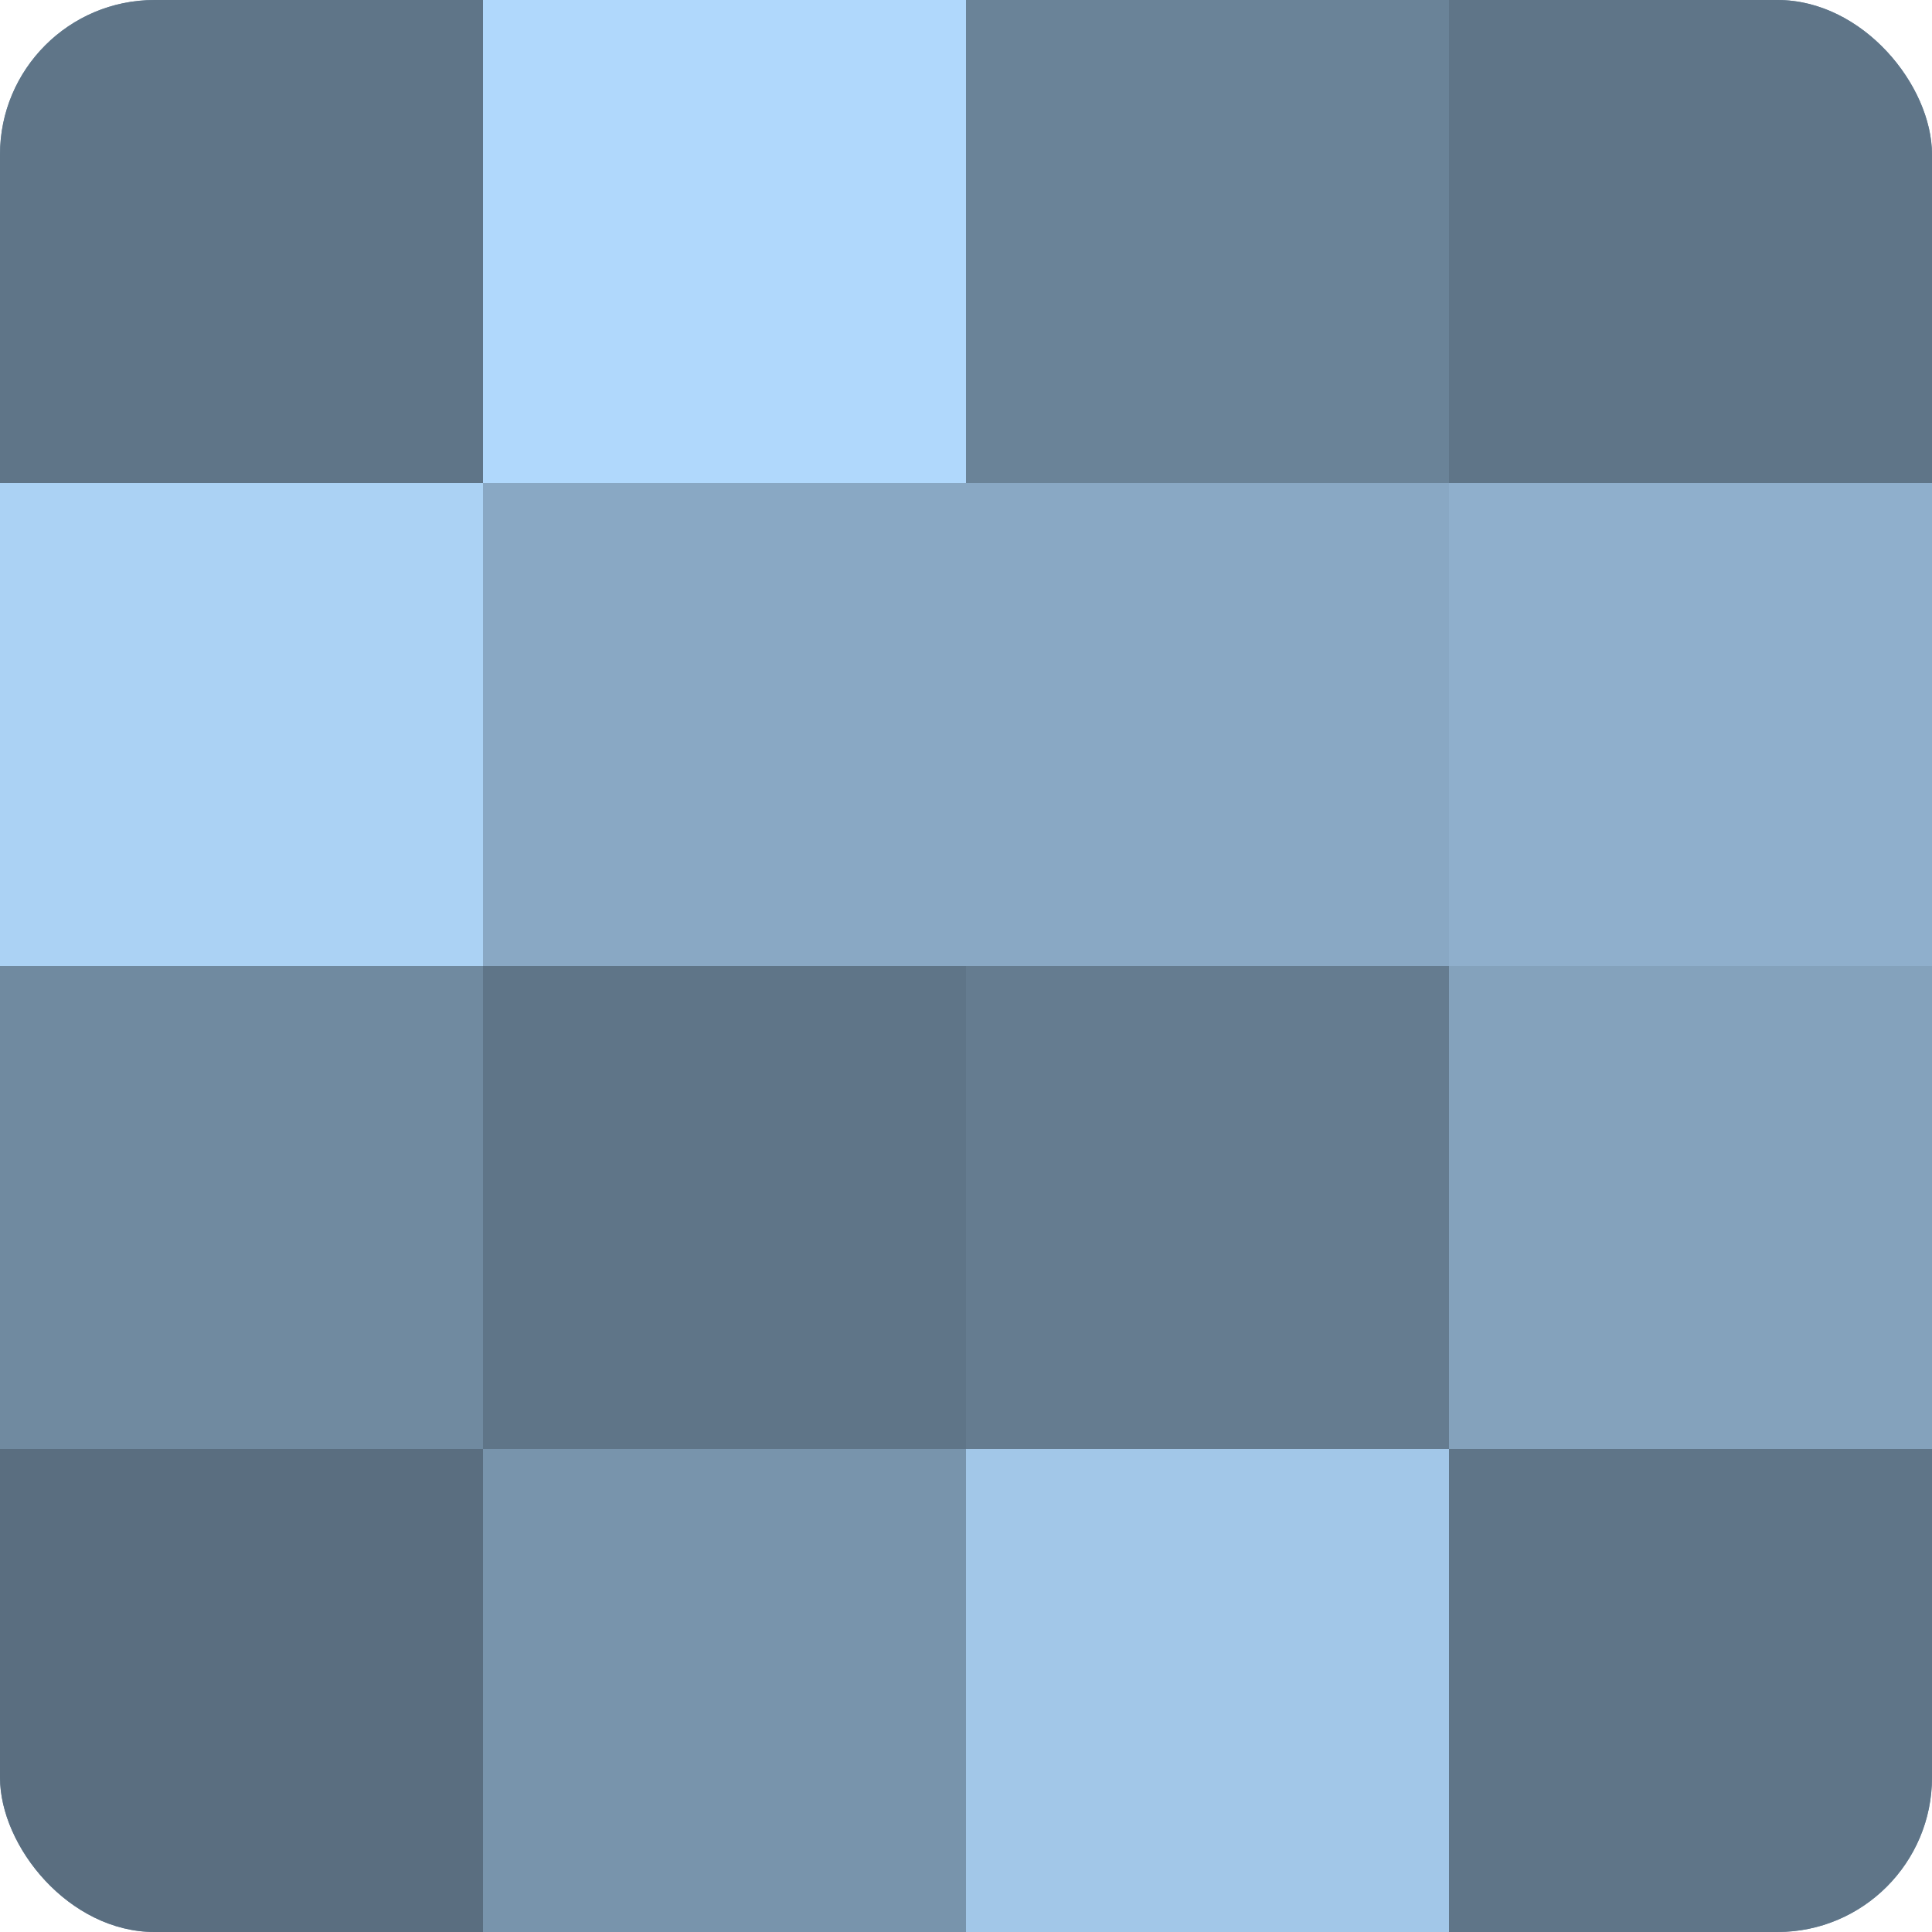
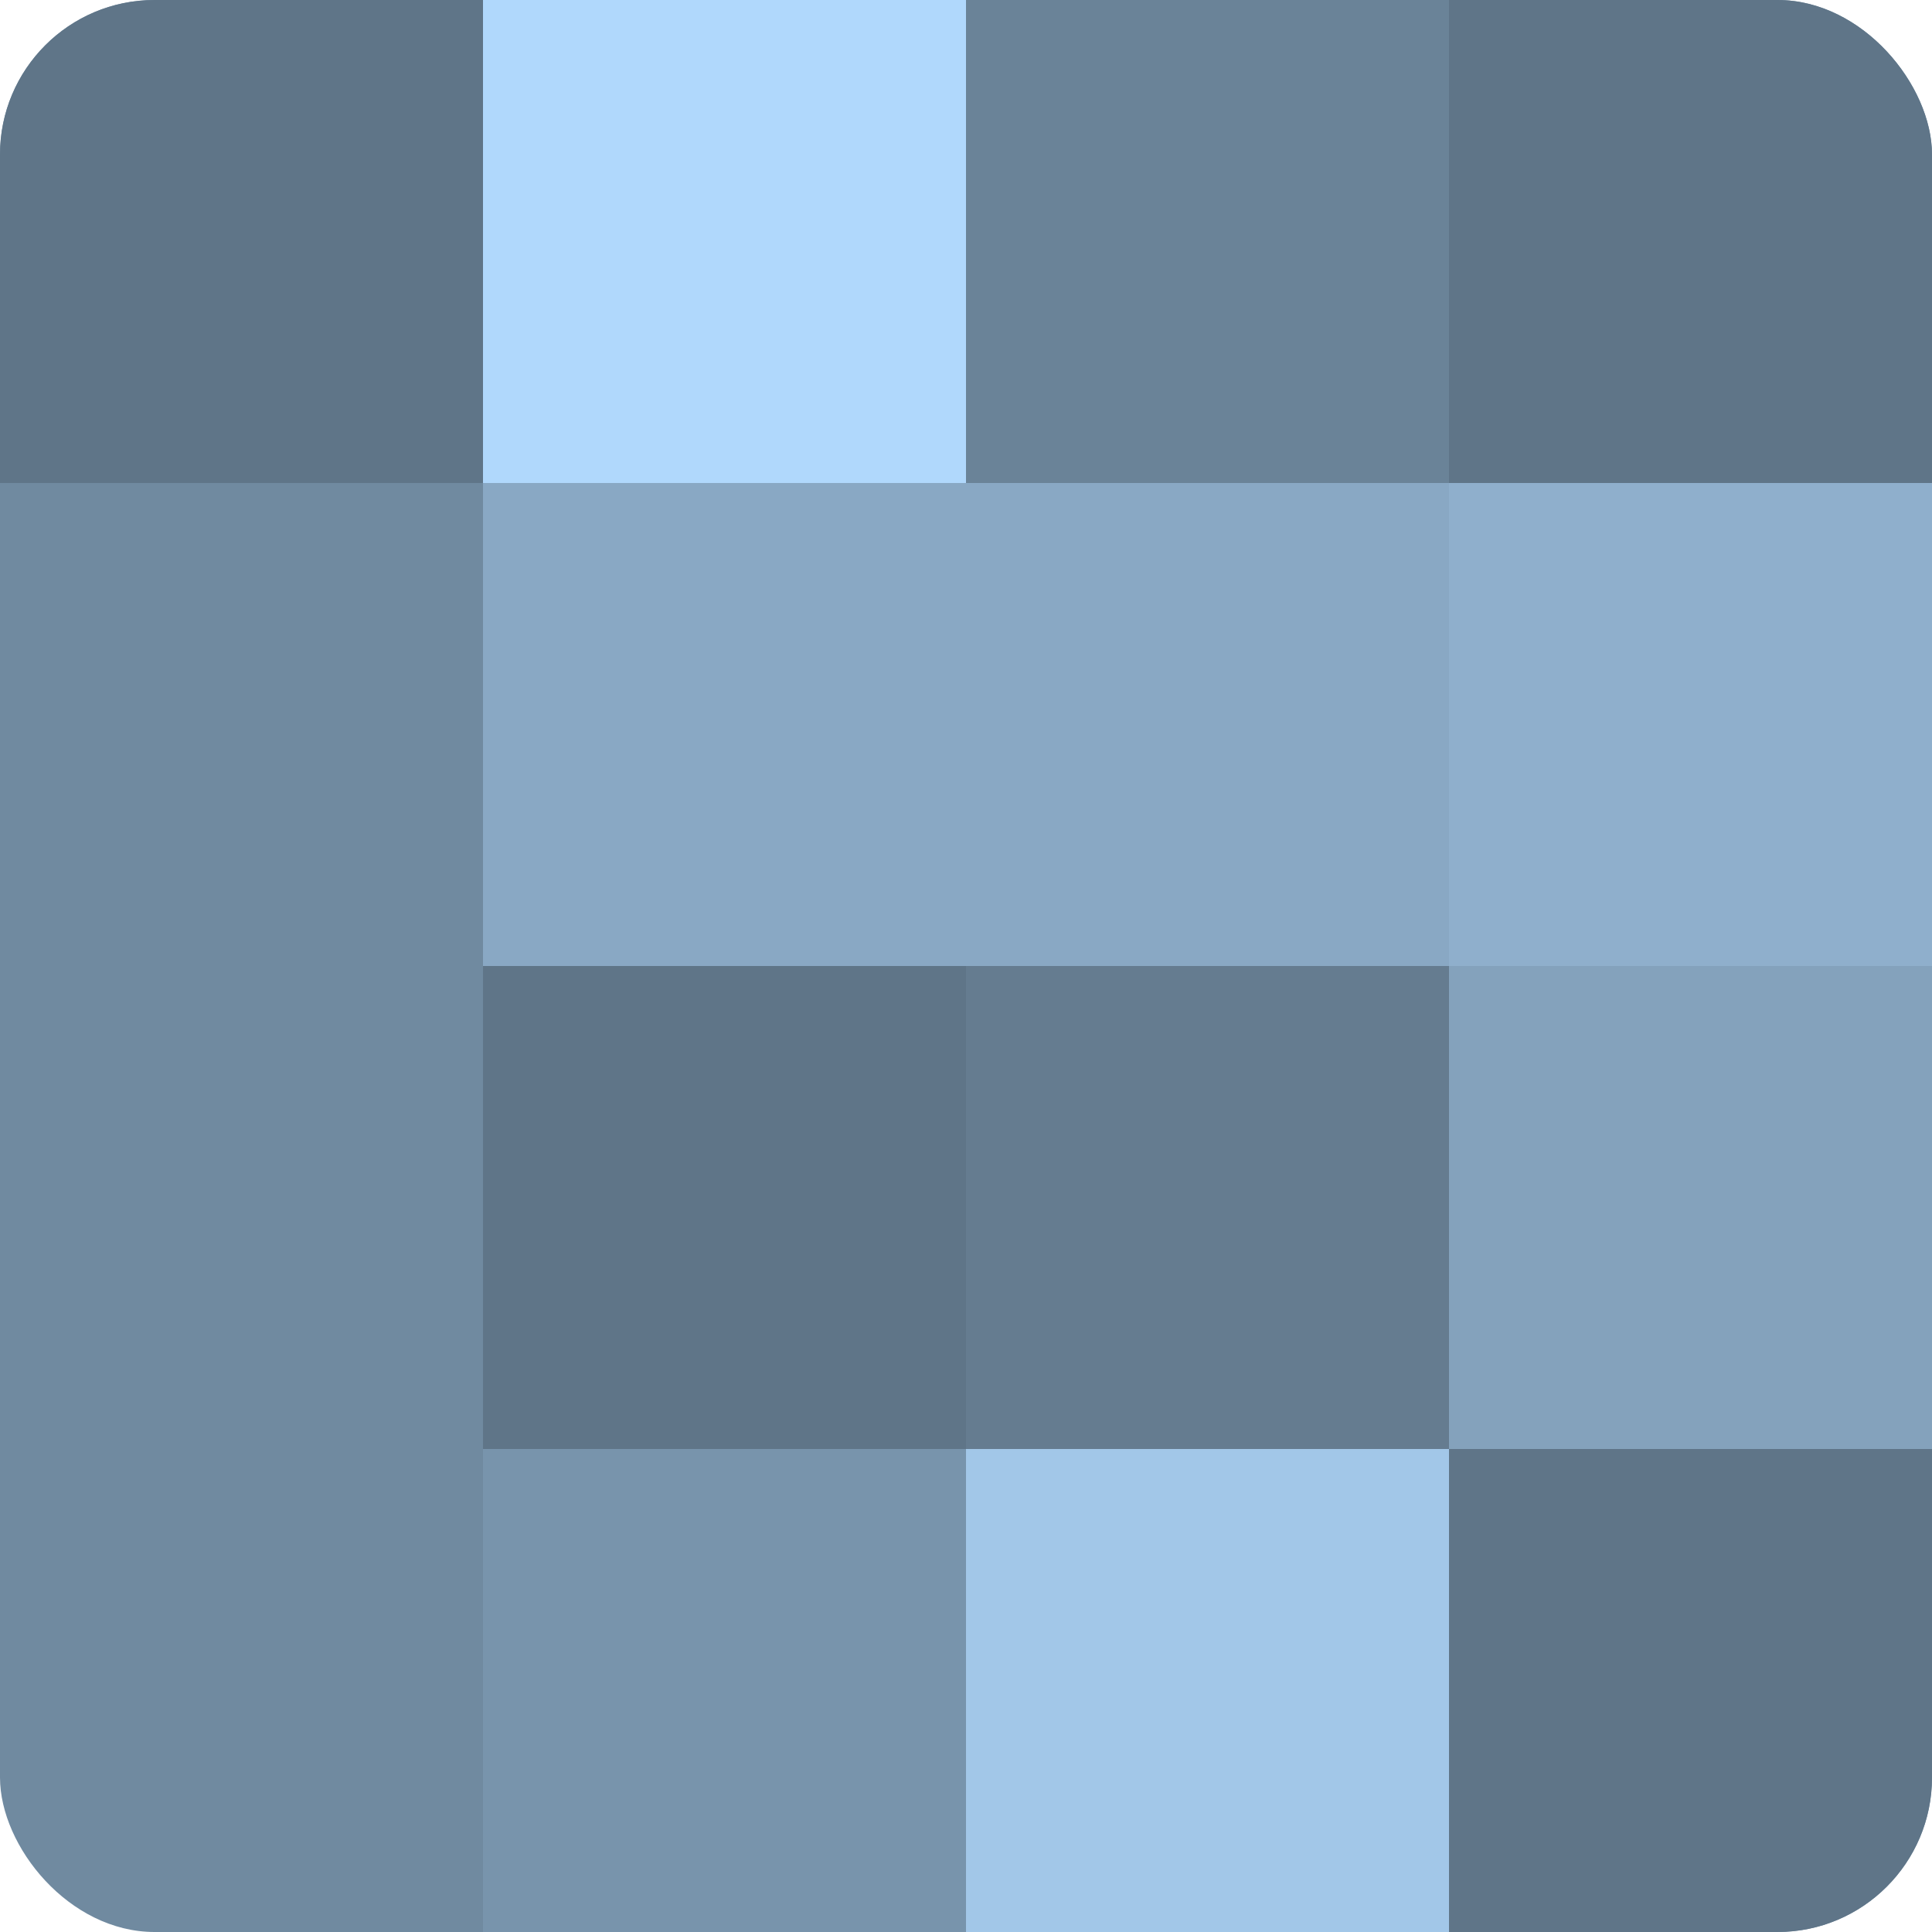
<svg xmlns="http://www.w3.org/2000/svg" width="80" height="80" viewBox="0 0 100 100" preserveAspectRatio="xMidYMid meet">
  <defs>
    <clipPath id="c" width="100" height="100">
      <rect width="100" height="100" rx="8" ry="8" />
    </clipPath>
  </defs>
  <g clip-path="url(#c)">
    <rect width="100" height="100" fill="#708aa0" />
    <rect width="25" height="25" fill="#5f7588" />
-     <rect y="25" width="25" height="25" fill="#abd2f4" />
    <rect y="50" width="25" height="25" fill="#708aa0" />
-     <rect y="75" width="25" height="25" fill="#5a6e80" />
    <rect x="25" width="25" height="25" fill="#b0d8fc" />
    <rect x="25" y="25" width="25" height="25" fill="#89a8c4" />
    <rect x="25" y="50" width="25" height="25" fill="#5f7588" />
    <rect x="25" y="75" width="25" height="25" fill="#7894ac" />
    <rect x="50" width="25" height="25" fill="#6a8398" />
    <rect x="50" y="25" width="25" height="25" fill="#89a8c4" />
    <rect x="50" y="50" width="25" height="25" fill="#657c90" />
    <rect x="50" y="75" width="25" height="25" fill="#a2c7e8" />
    <rect x="75" width="25" height="25" fill="#5f7588" />
    <rect x="75" y="25" width="25" height="25" fill="#8fafcc" />
    <rect x="75" y="50" width="25" height="25" fill="#84a2bc" />
    <rect x="75" y="75" width="25" height="25" fill="#5f7588" />
  </g>
</svg>